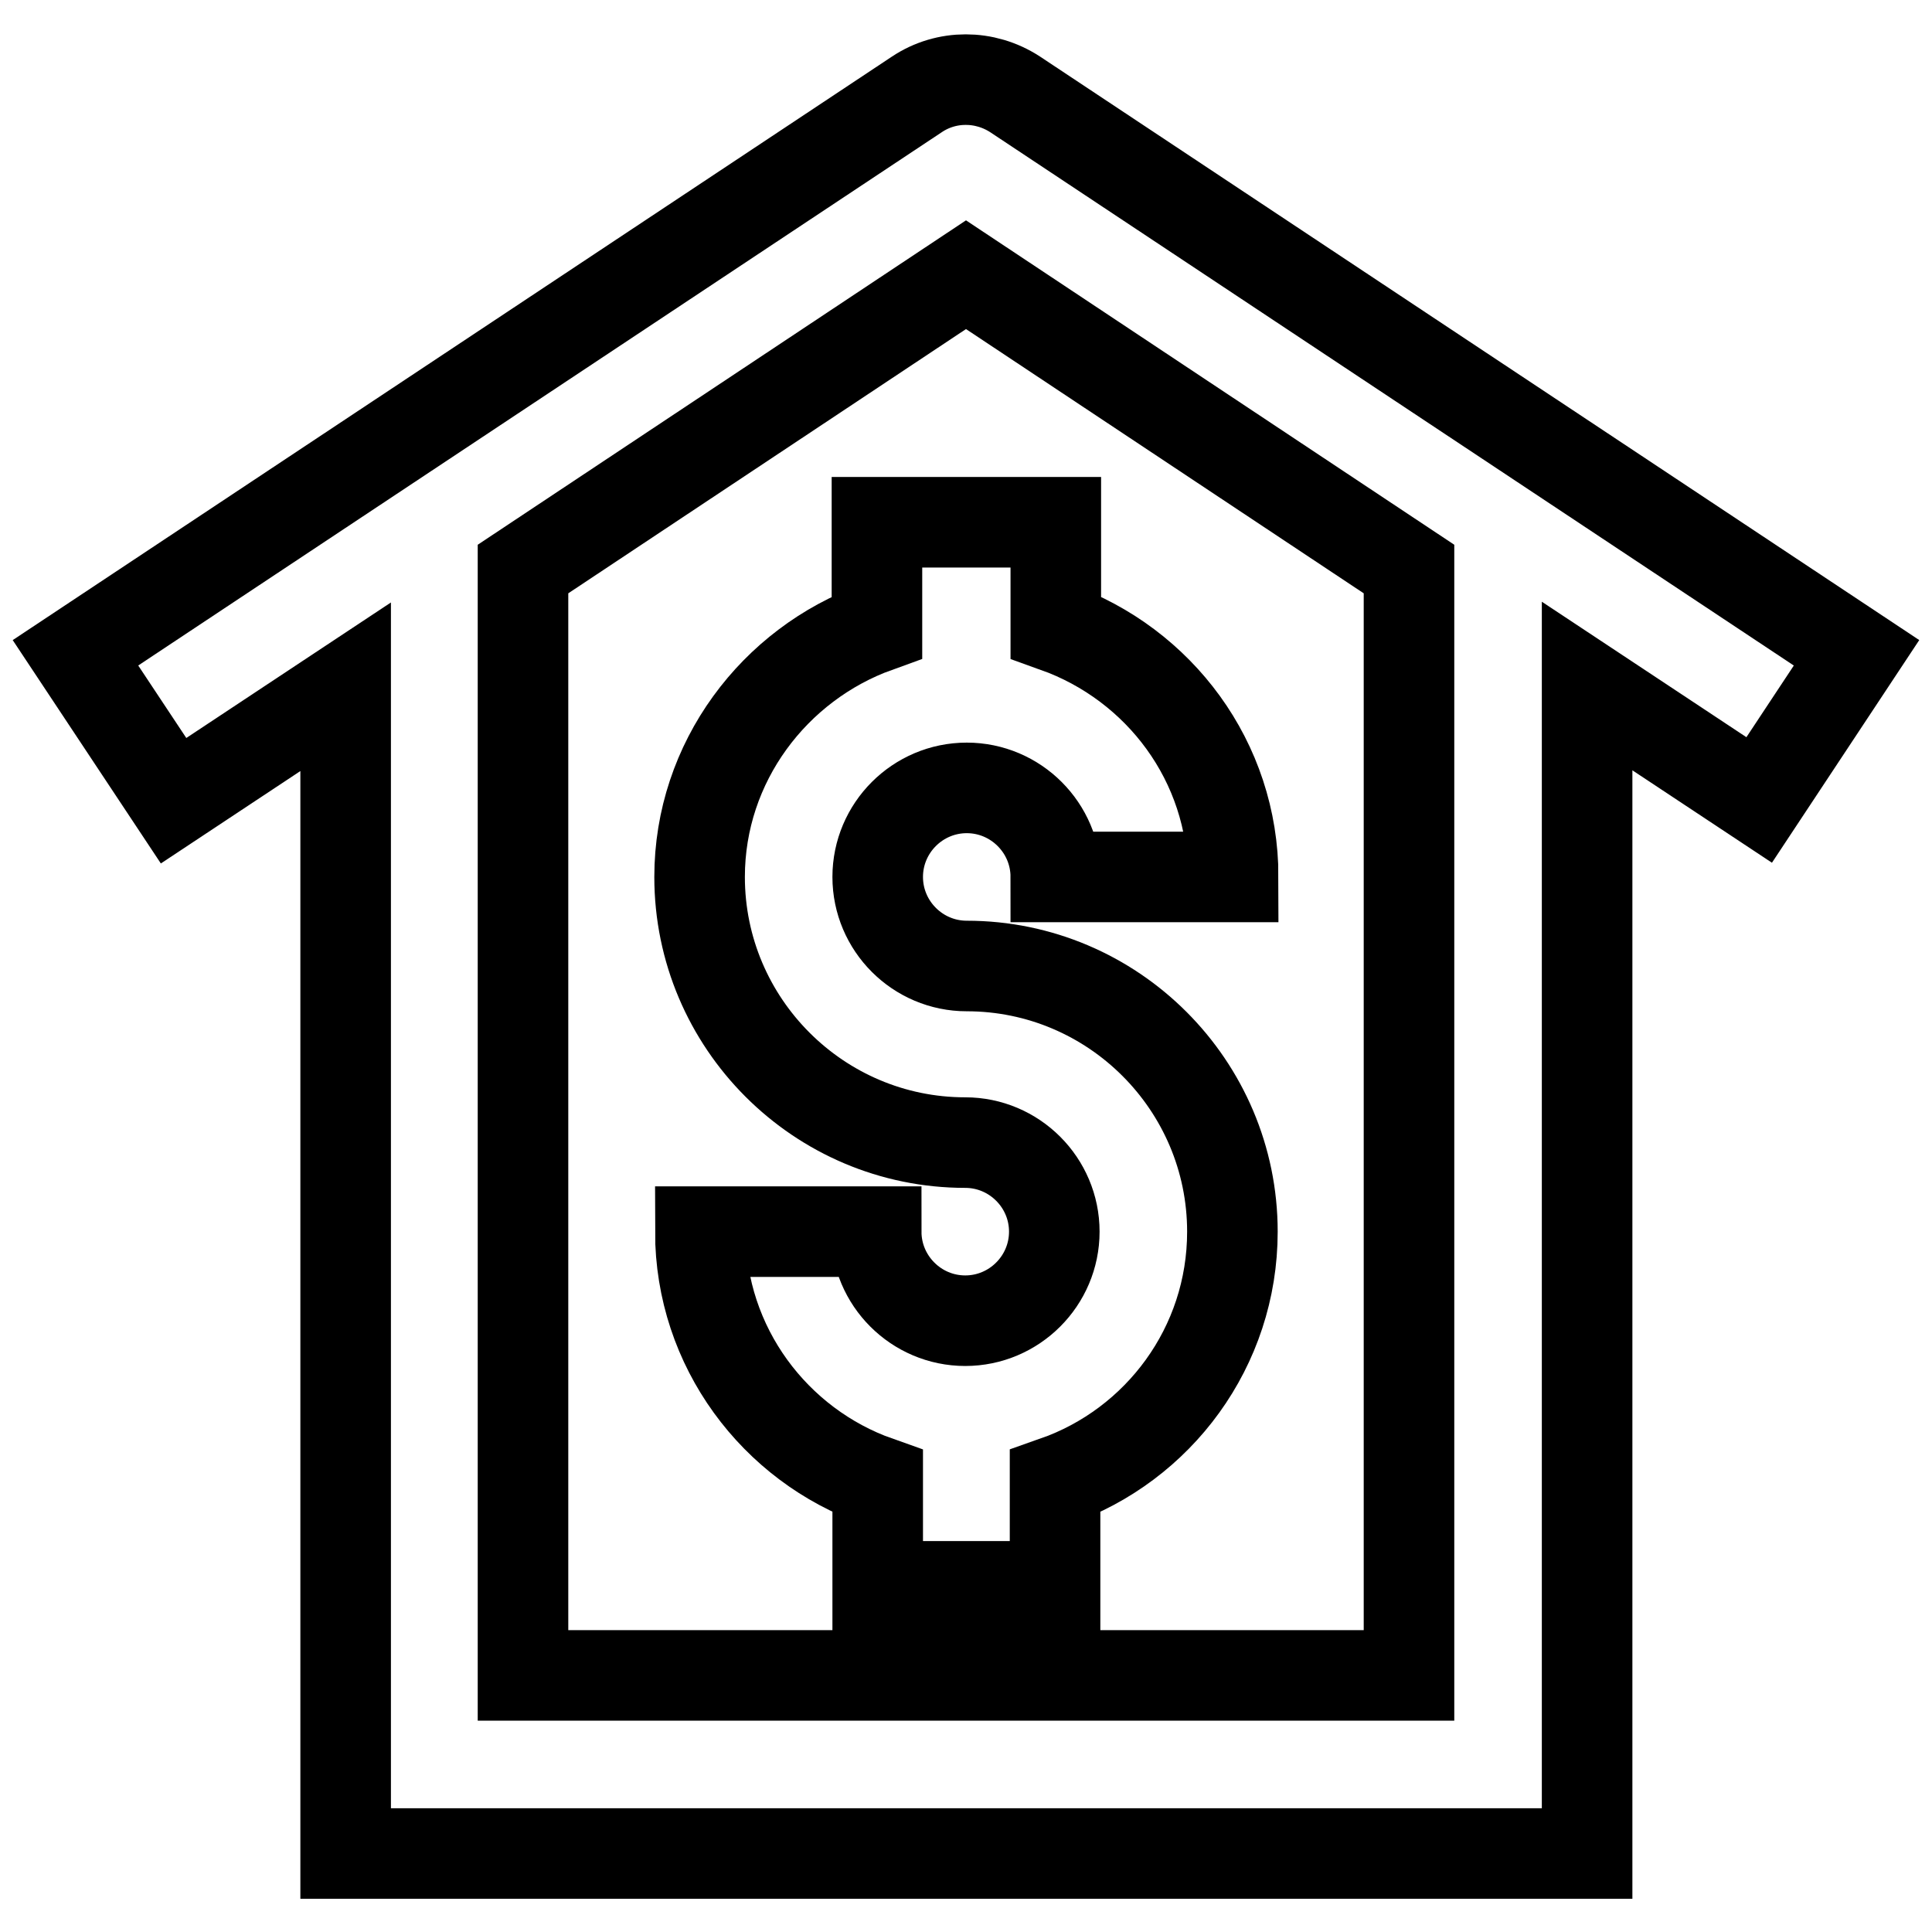
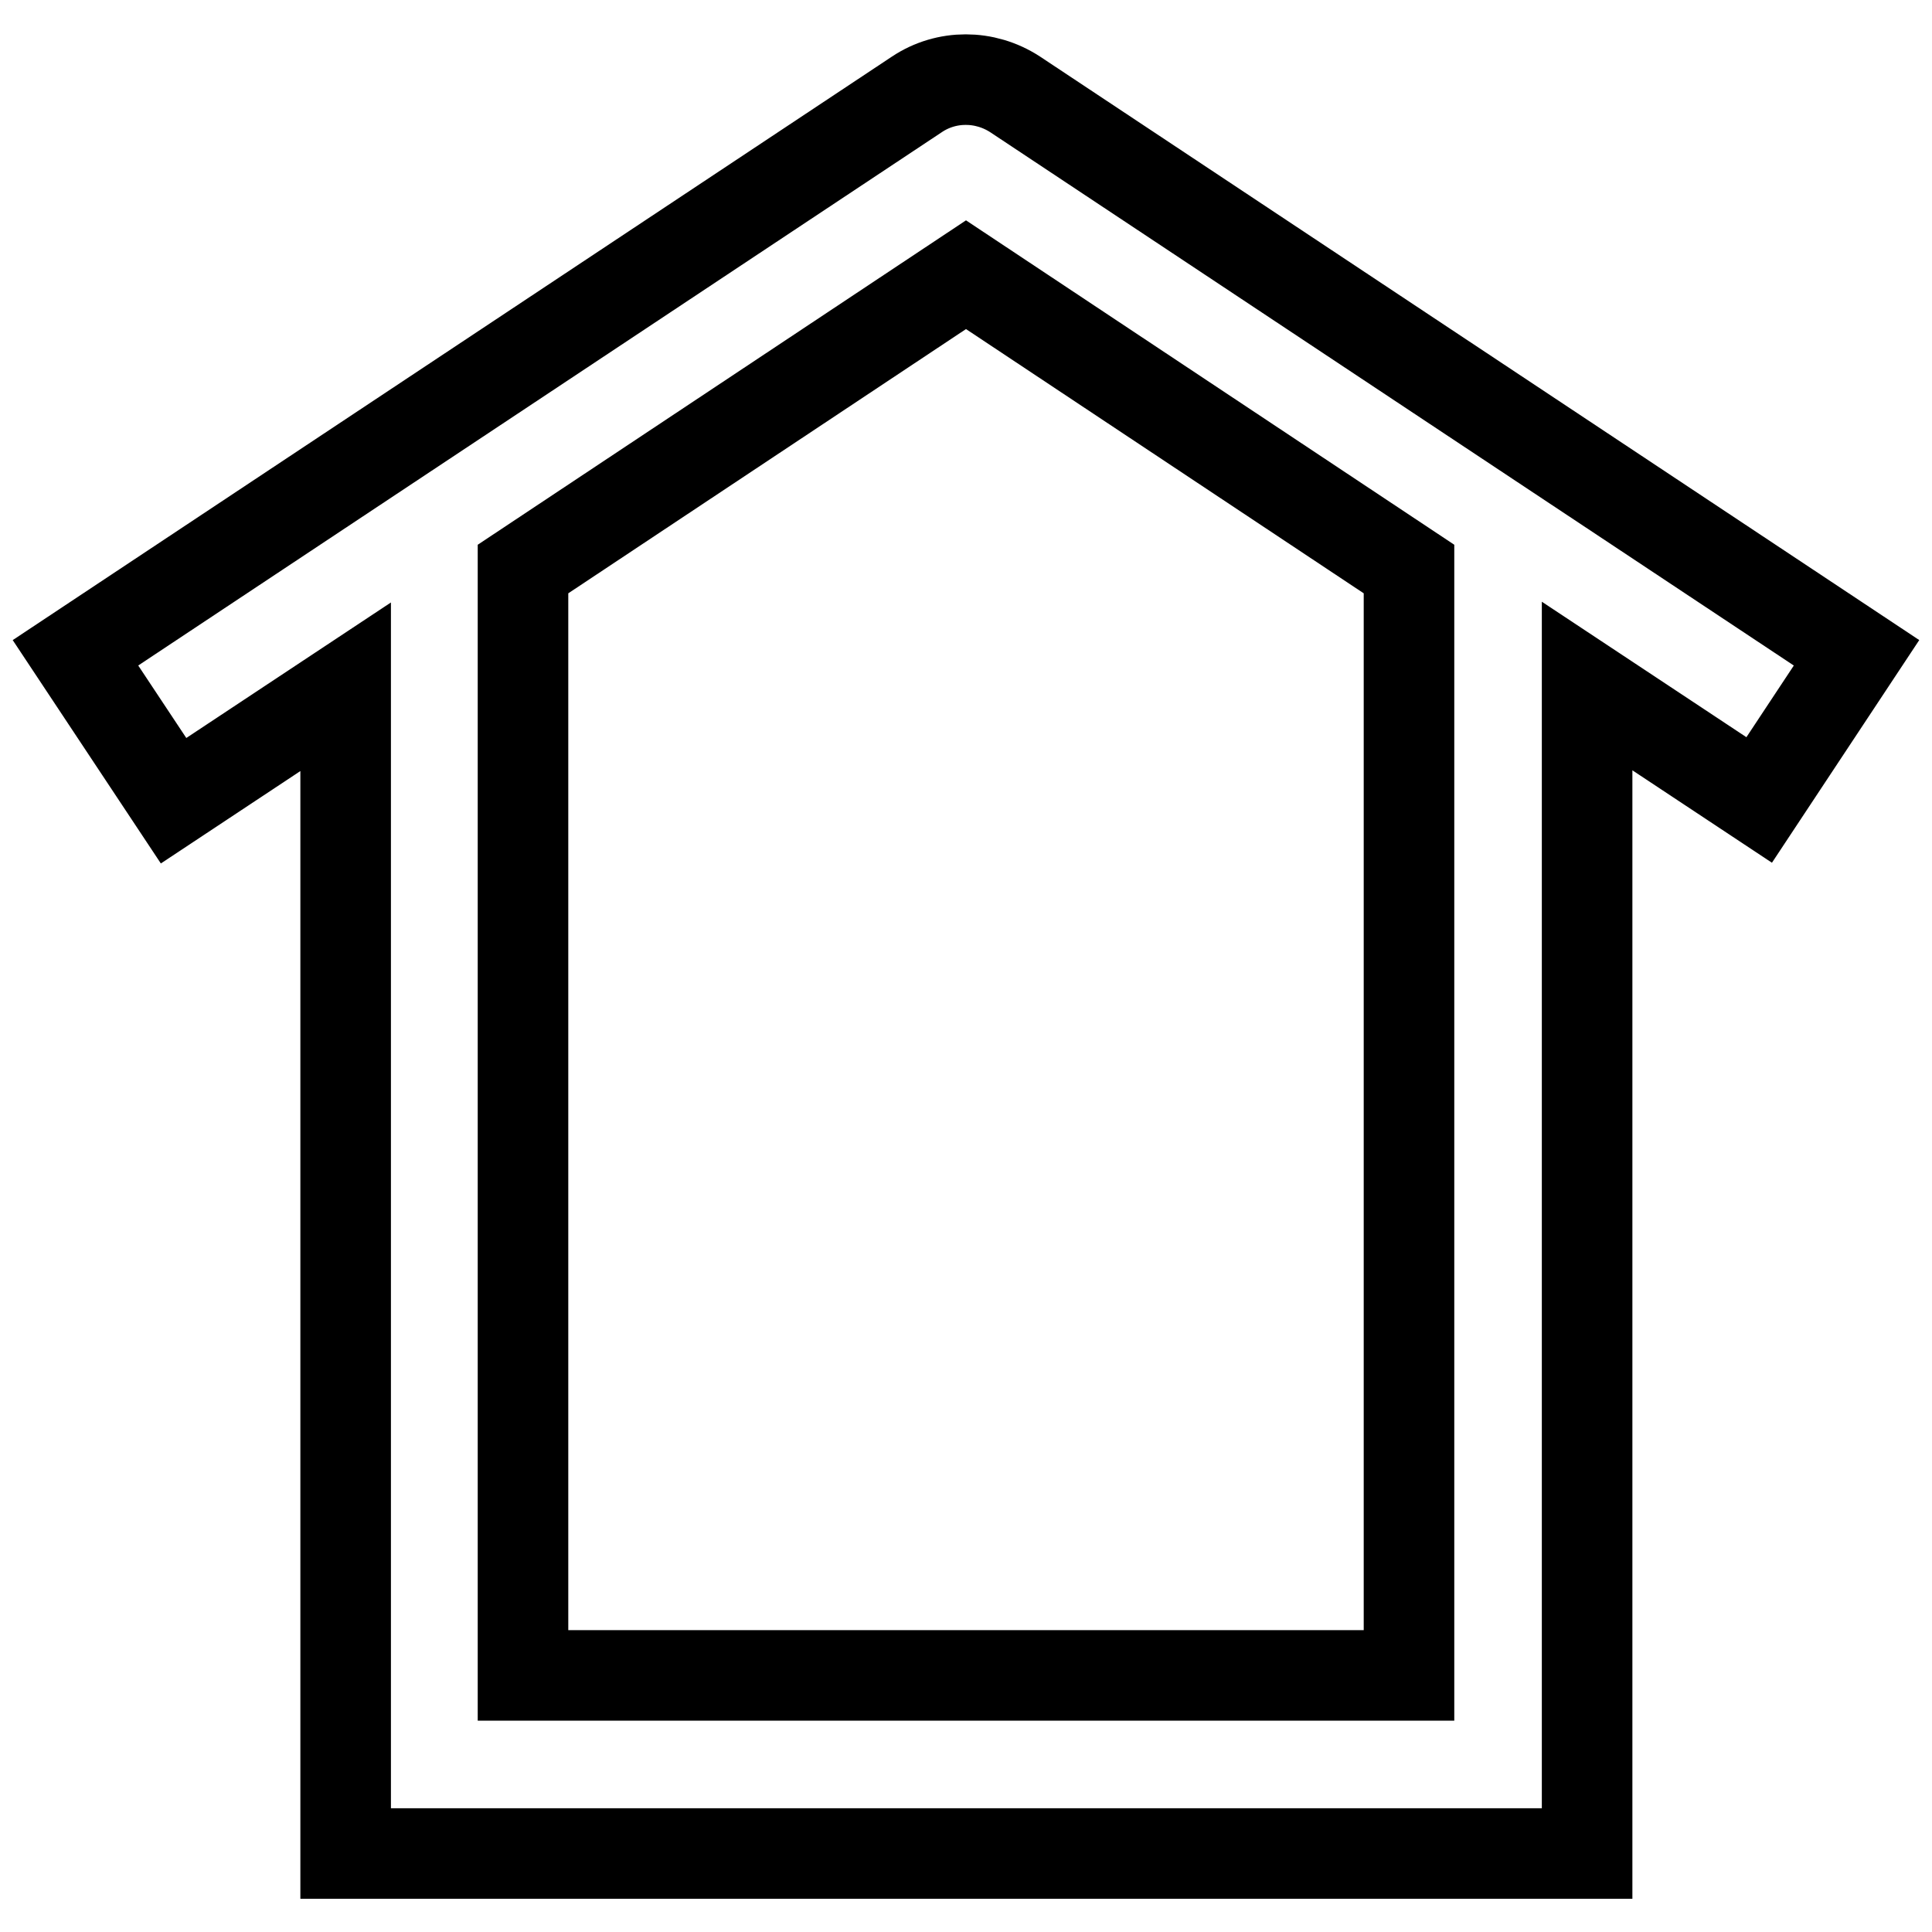
<svg xmlns="http://www.w3.org/2000/svg" version="1.1" x="0px" y="0px" viewBox="0 0 256 256" enable-background="new 0 0 256 256" xml:space="preserve">
  <g>
    <path stroke-width="12" fill-opacity="0" stroke="#000000" d="M246,86.5l-111.5-74c-4-2.6-9.1-2.6-13,0L10,86.5l13,19.6l22.8-15.1v154.6h164.5V90.9l22.8,15.1L246,86.5z  M186.7,222H69.3V75.4l58.7-39l58.7,39V222z" />
-     <path stroke-width="12" fill-opacity="0" stroke="#000000" d="M116.2,69.2v13.9C102.6,88,92.7,101,92.7,116.2c0,19.4,15.8,35.2,35.2,35.2c6.5,0,11.8,5.3,11.8,11.8 c0,6.5-5.3,11.8-11.8,11.8c-6.5,0-11.8-5.3-11.8-11.8H92.8c0,15.3,9.9,28.3,23.5,33.1v13.9h23.5v-13.9 c13.7-4.8,23.5-17.8,23.5-33.1c0-19.4-15.8-35.2-35.2-35.2c-6.5,0-11.8-5.3-11.8-11.8c0-6.5,5.3-11.8,11.8-11.8 c6.5,0,11.8,5.3,11.8,11.8h23.5c0-15.3-9.8-28.2-23.5-33.1V69.2H116.2L116.2,69.2z" />
  </g>
</svg>